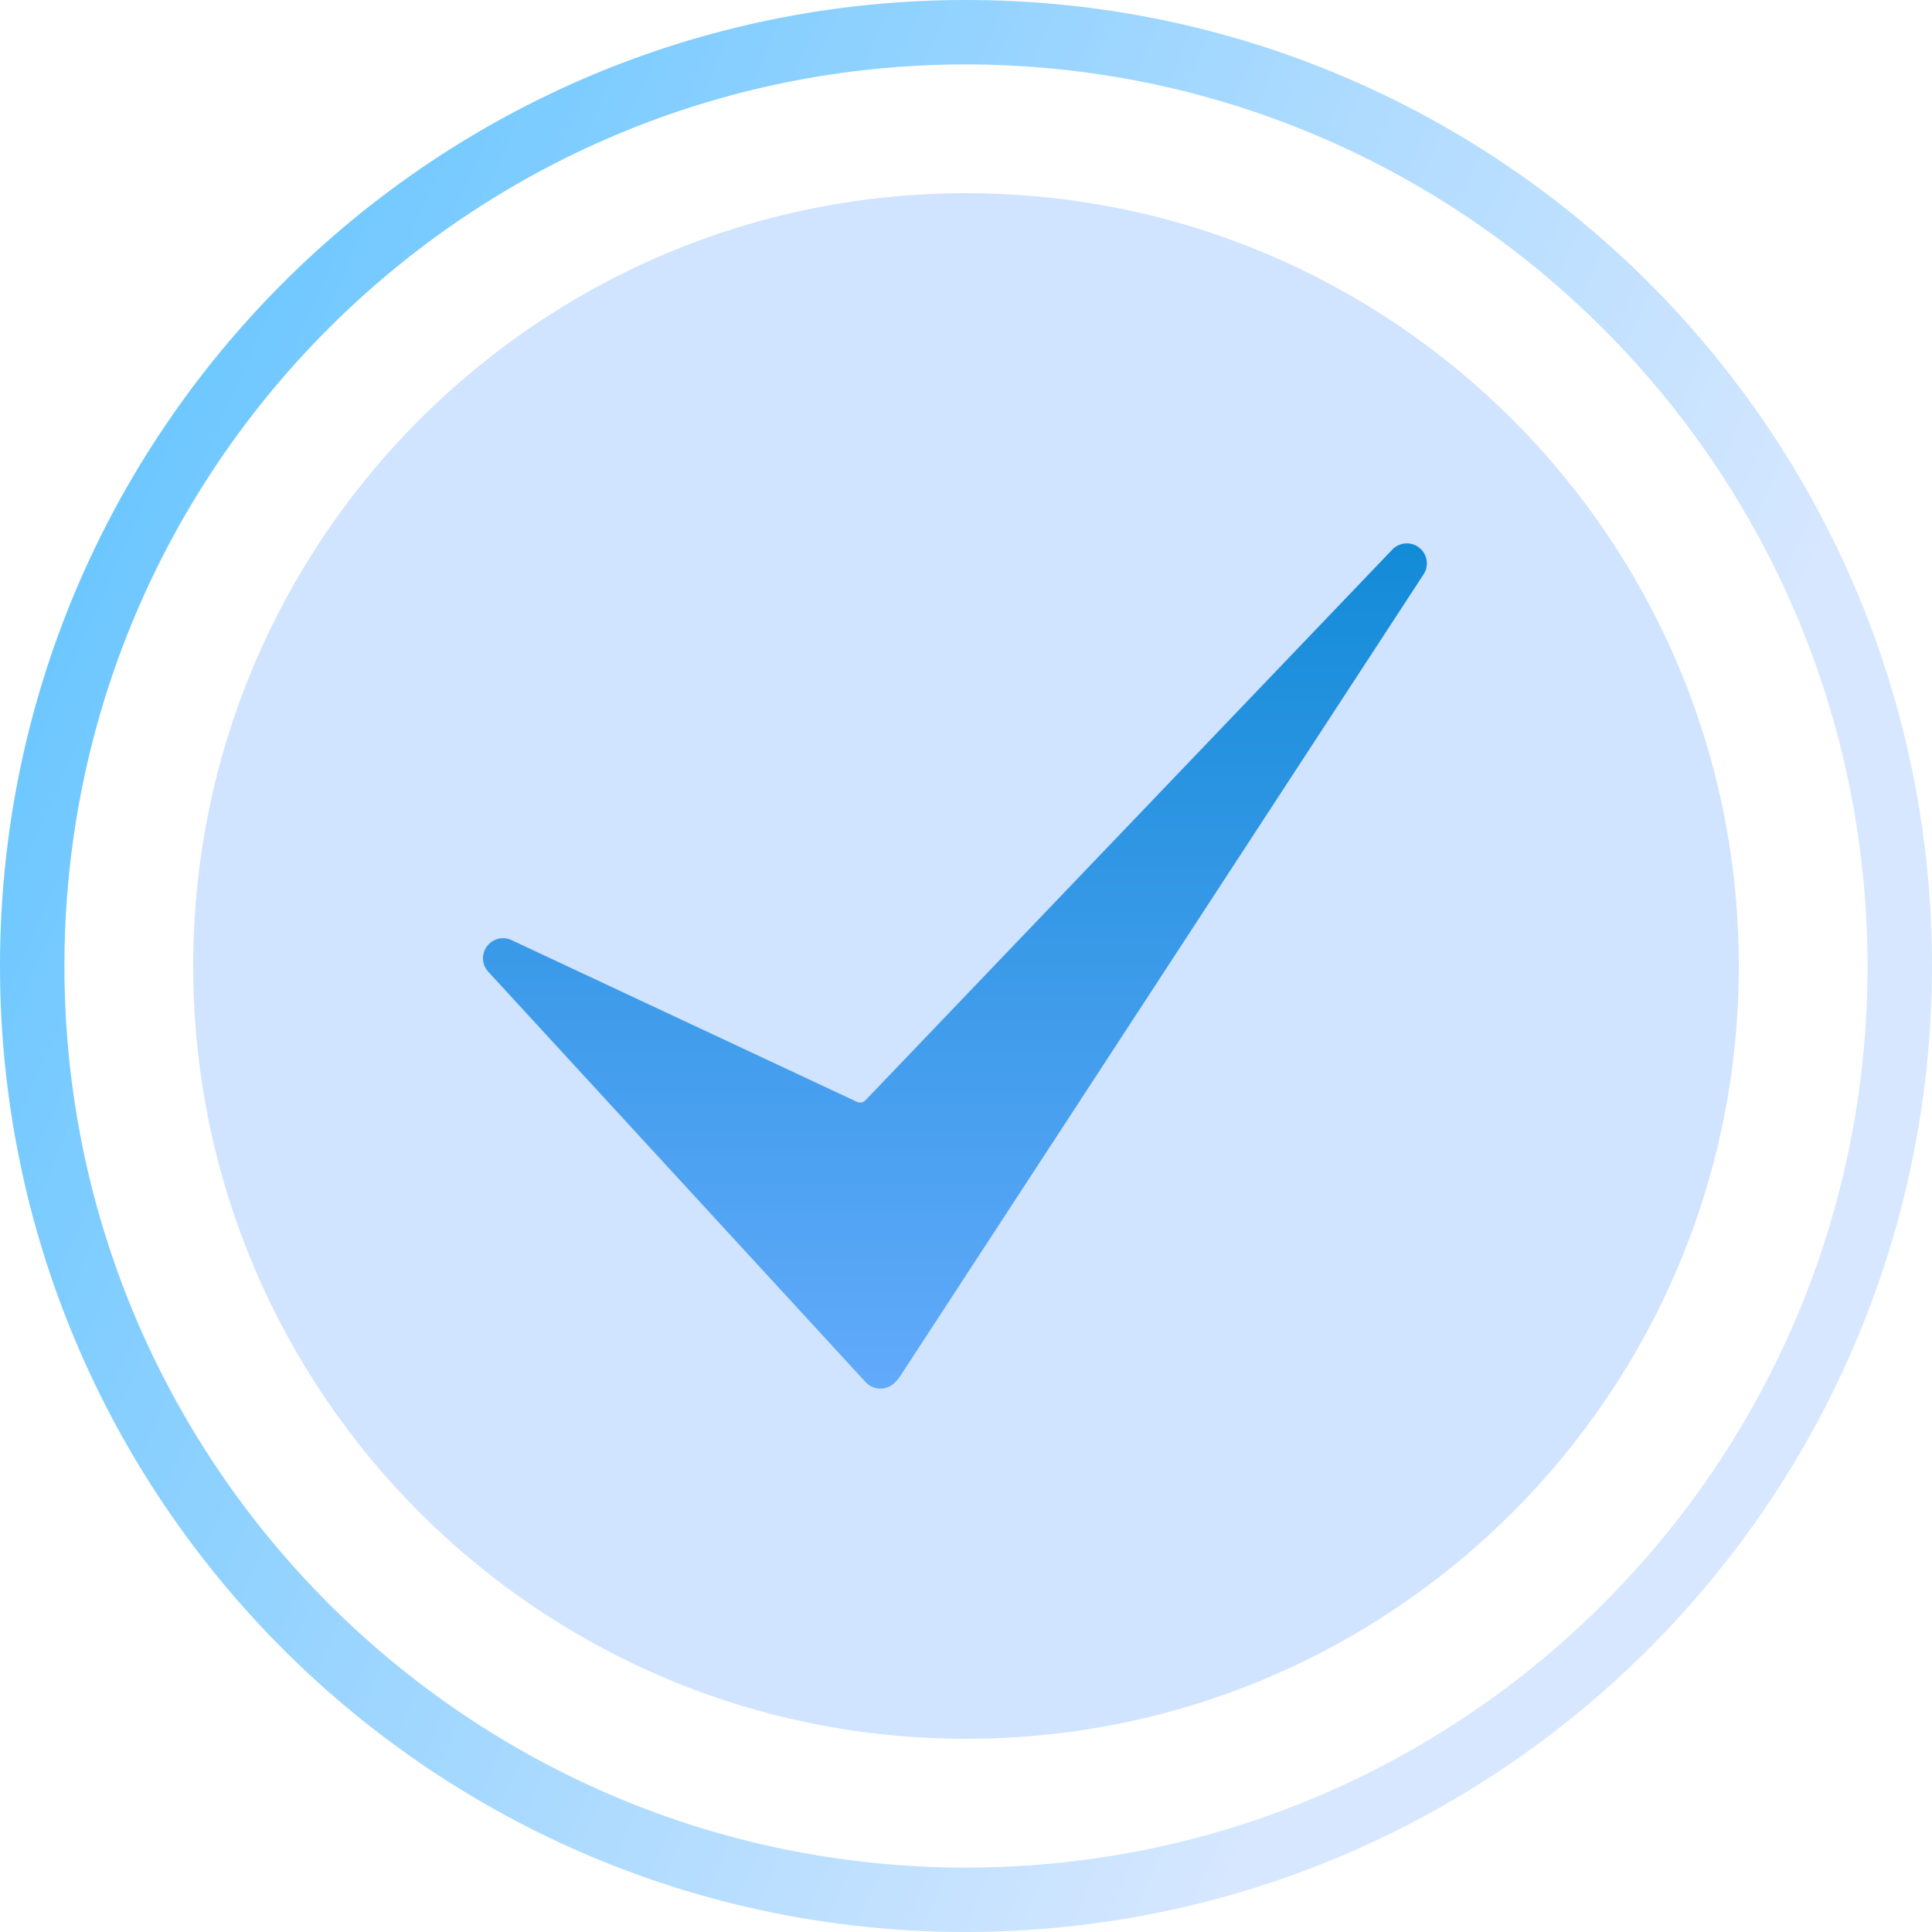
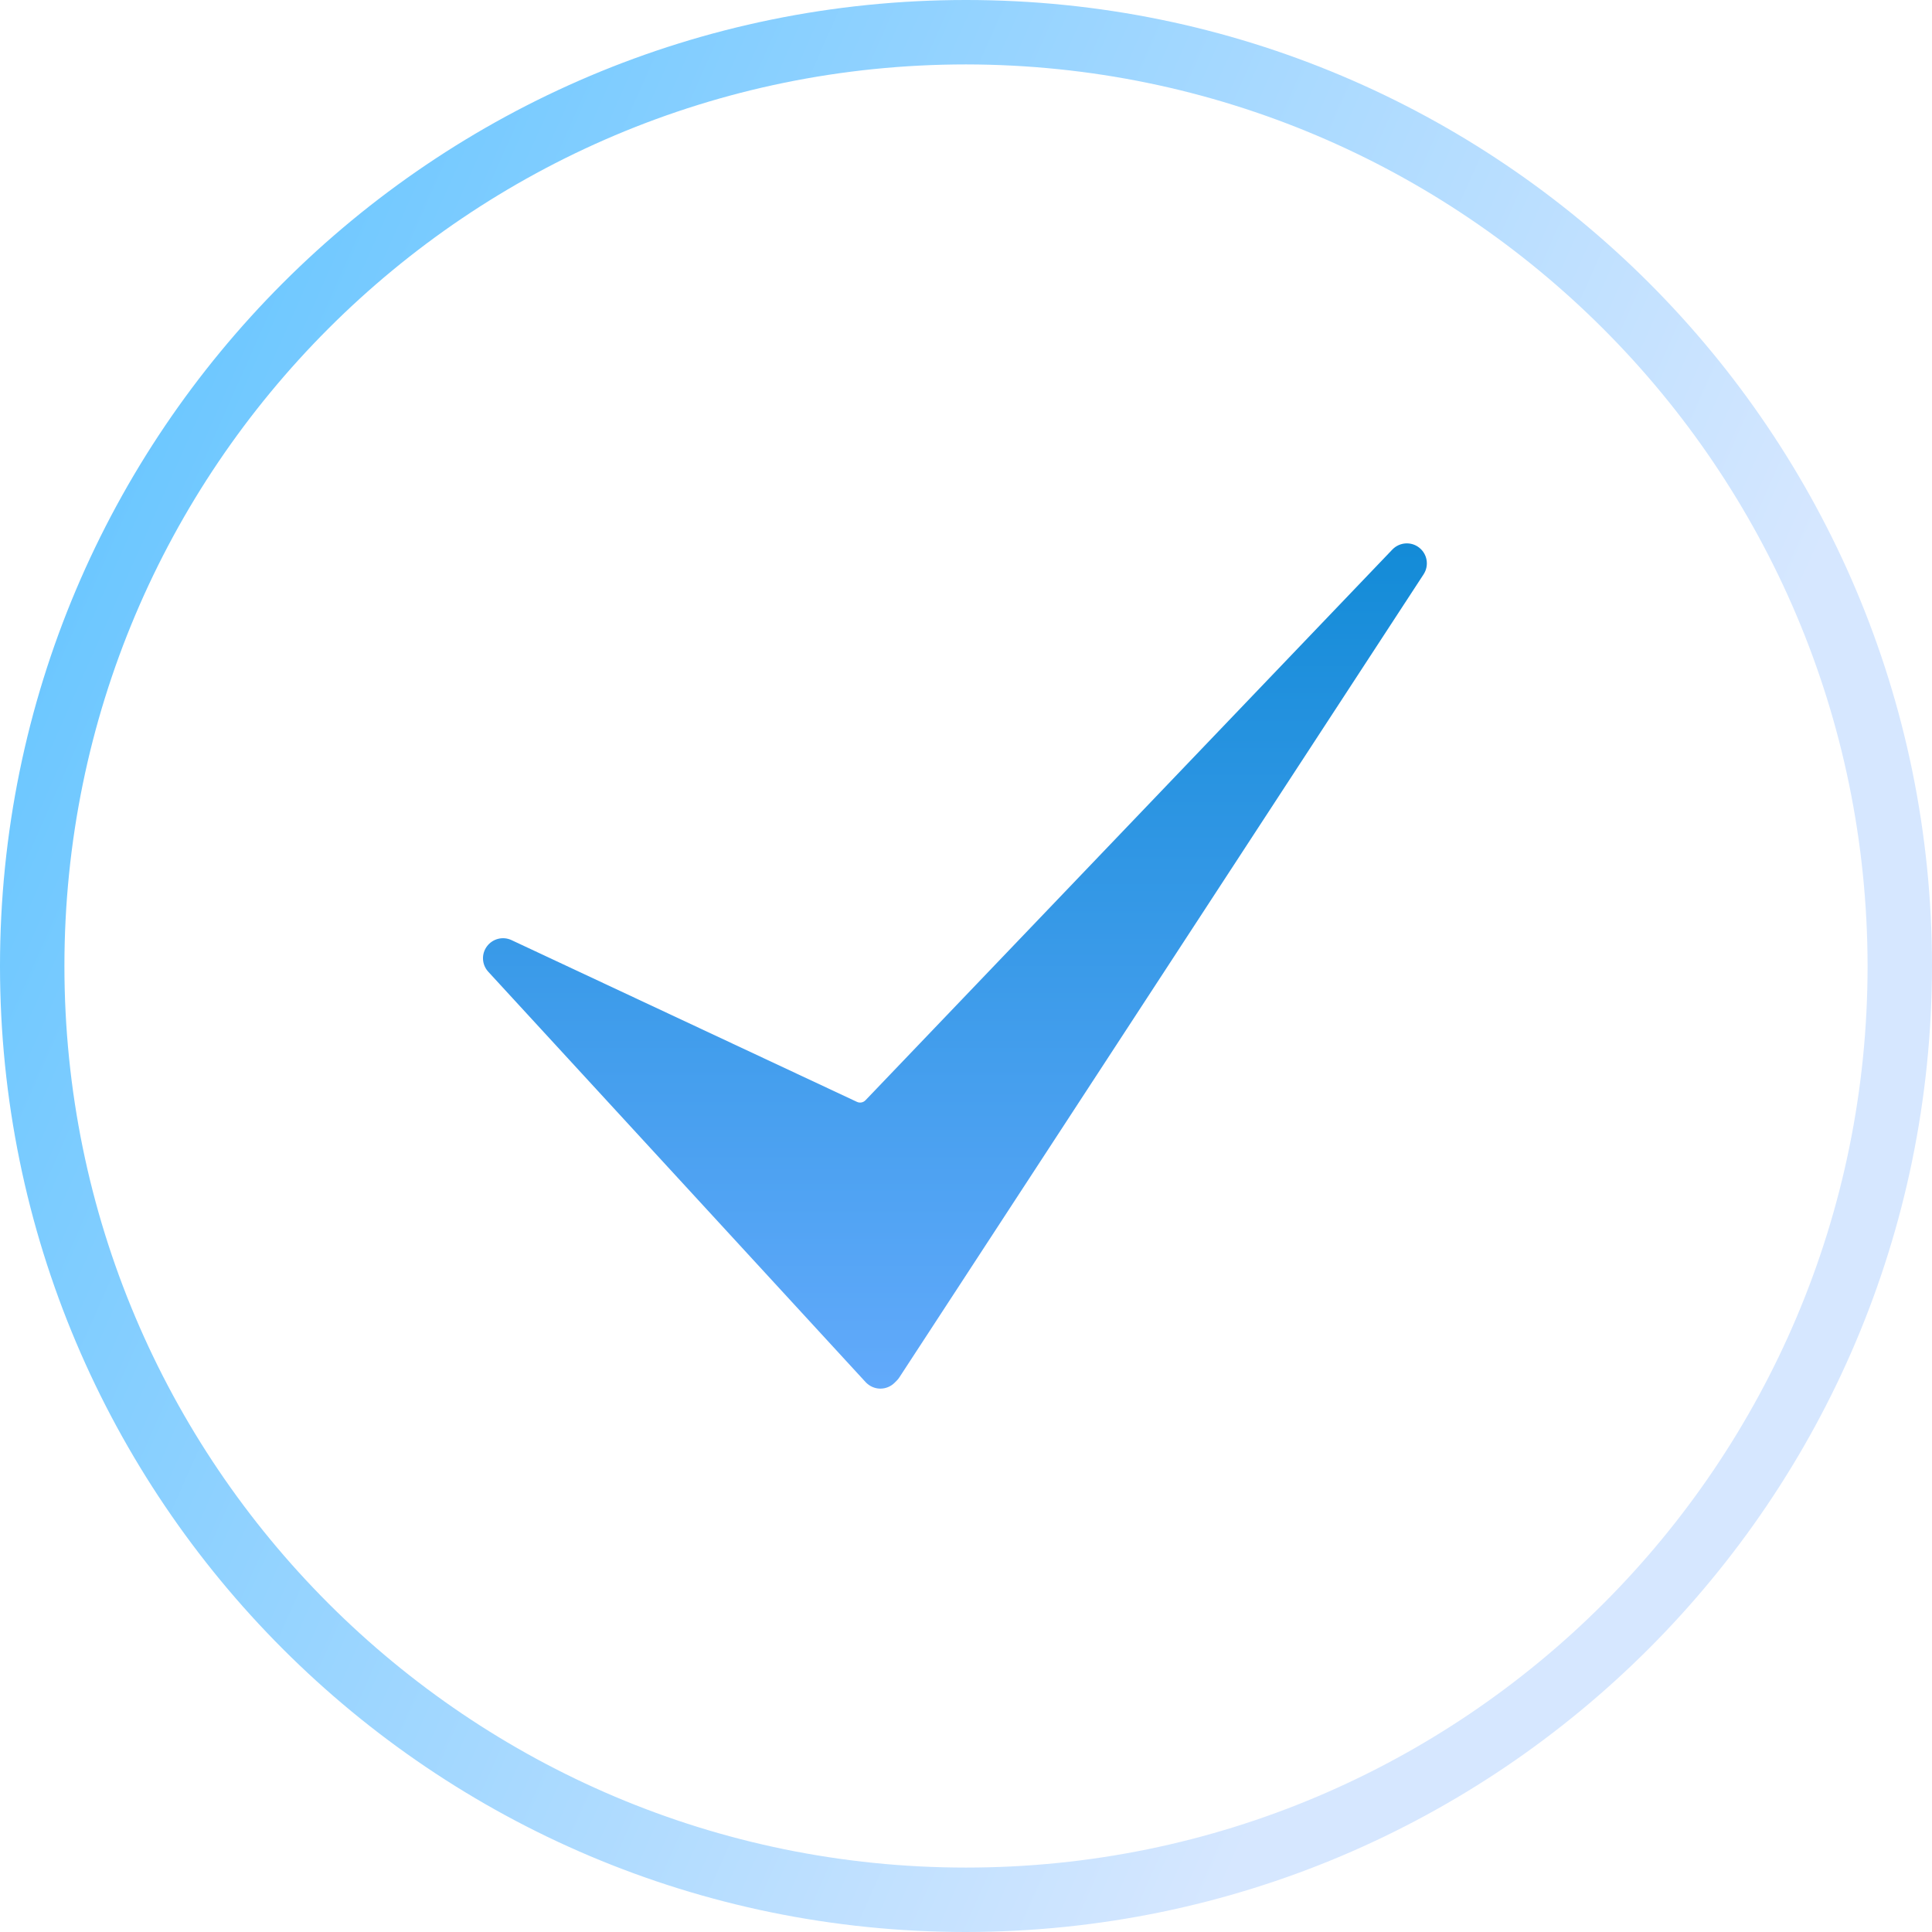
<svg xmlns="http://www.w3.org/2000/svg" width="32" height="32" viewBox="0 0 32 32" fill="none">
  <g clip-path="url(#clip0_141_6195)">
-     <path d="M28.8 16C28.8 23.069 23.069 28.8 16 28.8C8.931 28.8 3.2 23.069 3.2 16C3.2 8.931 8.931 3.2 16 3.2C23.069 3.2 28.8 8.931 28.8 16Z" fill="#D0E3FF" />
-     <path d="M16 32C7.164 32 0 24.837 0 16C0 7.164 7.164 0 16 0C24.837 0 32 7.164 32 16C31.99 24.832 24.832 31.99 16 32ZM16 1.067C7.753 1.067 1.067 7.753 1.067 16C1.067 24.247 7.753 30.933 16 30.933C24.247 30.933 30.933 24.247 30.933 16C30.924 7.757 24.244 1.076 16 1.067Z" fill="url(#paint0_linear_141_6195)" />
+     <path d="M16 32C7.164 32 0 24.837 0 16C0 7.164 7.164 0 16 0C24.837 0 32 7.164 32 16C31.99 24.832 24.832 31.99 16 32ZM16 1.067C7.753 1.067 1.067 7.753 1.067 16C1.067 24.247 7.753 30.933 16 30.933C24.247 30.933 30.933 24.247 30.933 16C30.924 7.757 24.244 1.076 16 1.067" fill="url(#paint0_linear_141_6195)" />
    <path d="M14.582 23C14.58 23 14.578 23 14.575 23C14.485 22.998 14.4 22.959 14.338 22.893L8.088 16.096C7.98 15.979 7.97 15.804 8.064 15.676C8.158 15.548 8.328 15.504 8.472 15.571L14.193 18.25C14.242 18.273 14.298 18.262 14.335 18.224L23.062 9.102C23.181 8.979 23.374 8.965 23.508 9.072C23.642 9.178 23.673 9.369 23.579 9.513L14.898 22.811C14.886 22.831 14.871 22.848 14.855 22.865L14.817 22.903C14.755 22.965 14.67 23 14.582 23Z" fill="url(#paint1_linear_141_6195)" />
  </g>
  <defs>
    <linearGradient id="paint0_linear_141_6195" x1="-9.24107e-07" y1="-14.154" x2="33.836" y2="0.897" gradientUnits="userSpaceOnUse">
      <stop stop-color="#41BAFF" />
      <stop offset="1" stop-color="#D6E7FF" />
    </linearGradient>
    <linearGradient id="paint1_linear_141_6195" x1="15.817" y1="9" x2="15.817" y2="23" gradientUnits="userSpaceOnUse">
      <stop stop-color="#138BD7" />
      <stop offset="1" stop-color="#62AAFB" />
    </linearGradient>
    <clipPath id="clip0_141_6195">
      <rect width="32" height="32" fill="white" />
    </clipPath>
  </defs>
</svg>